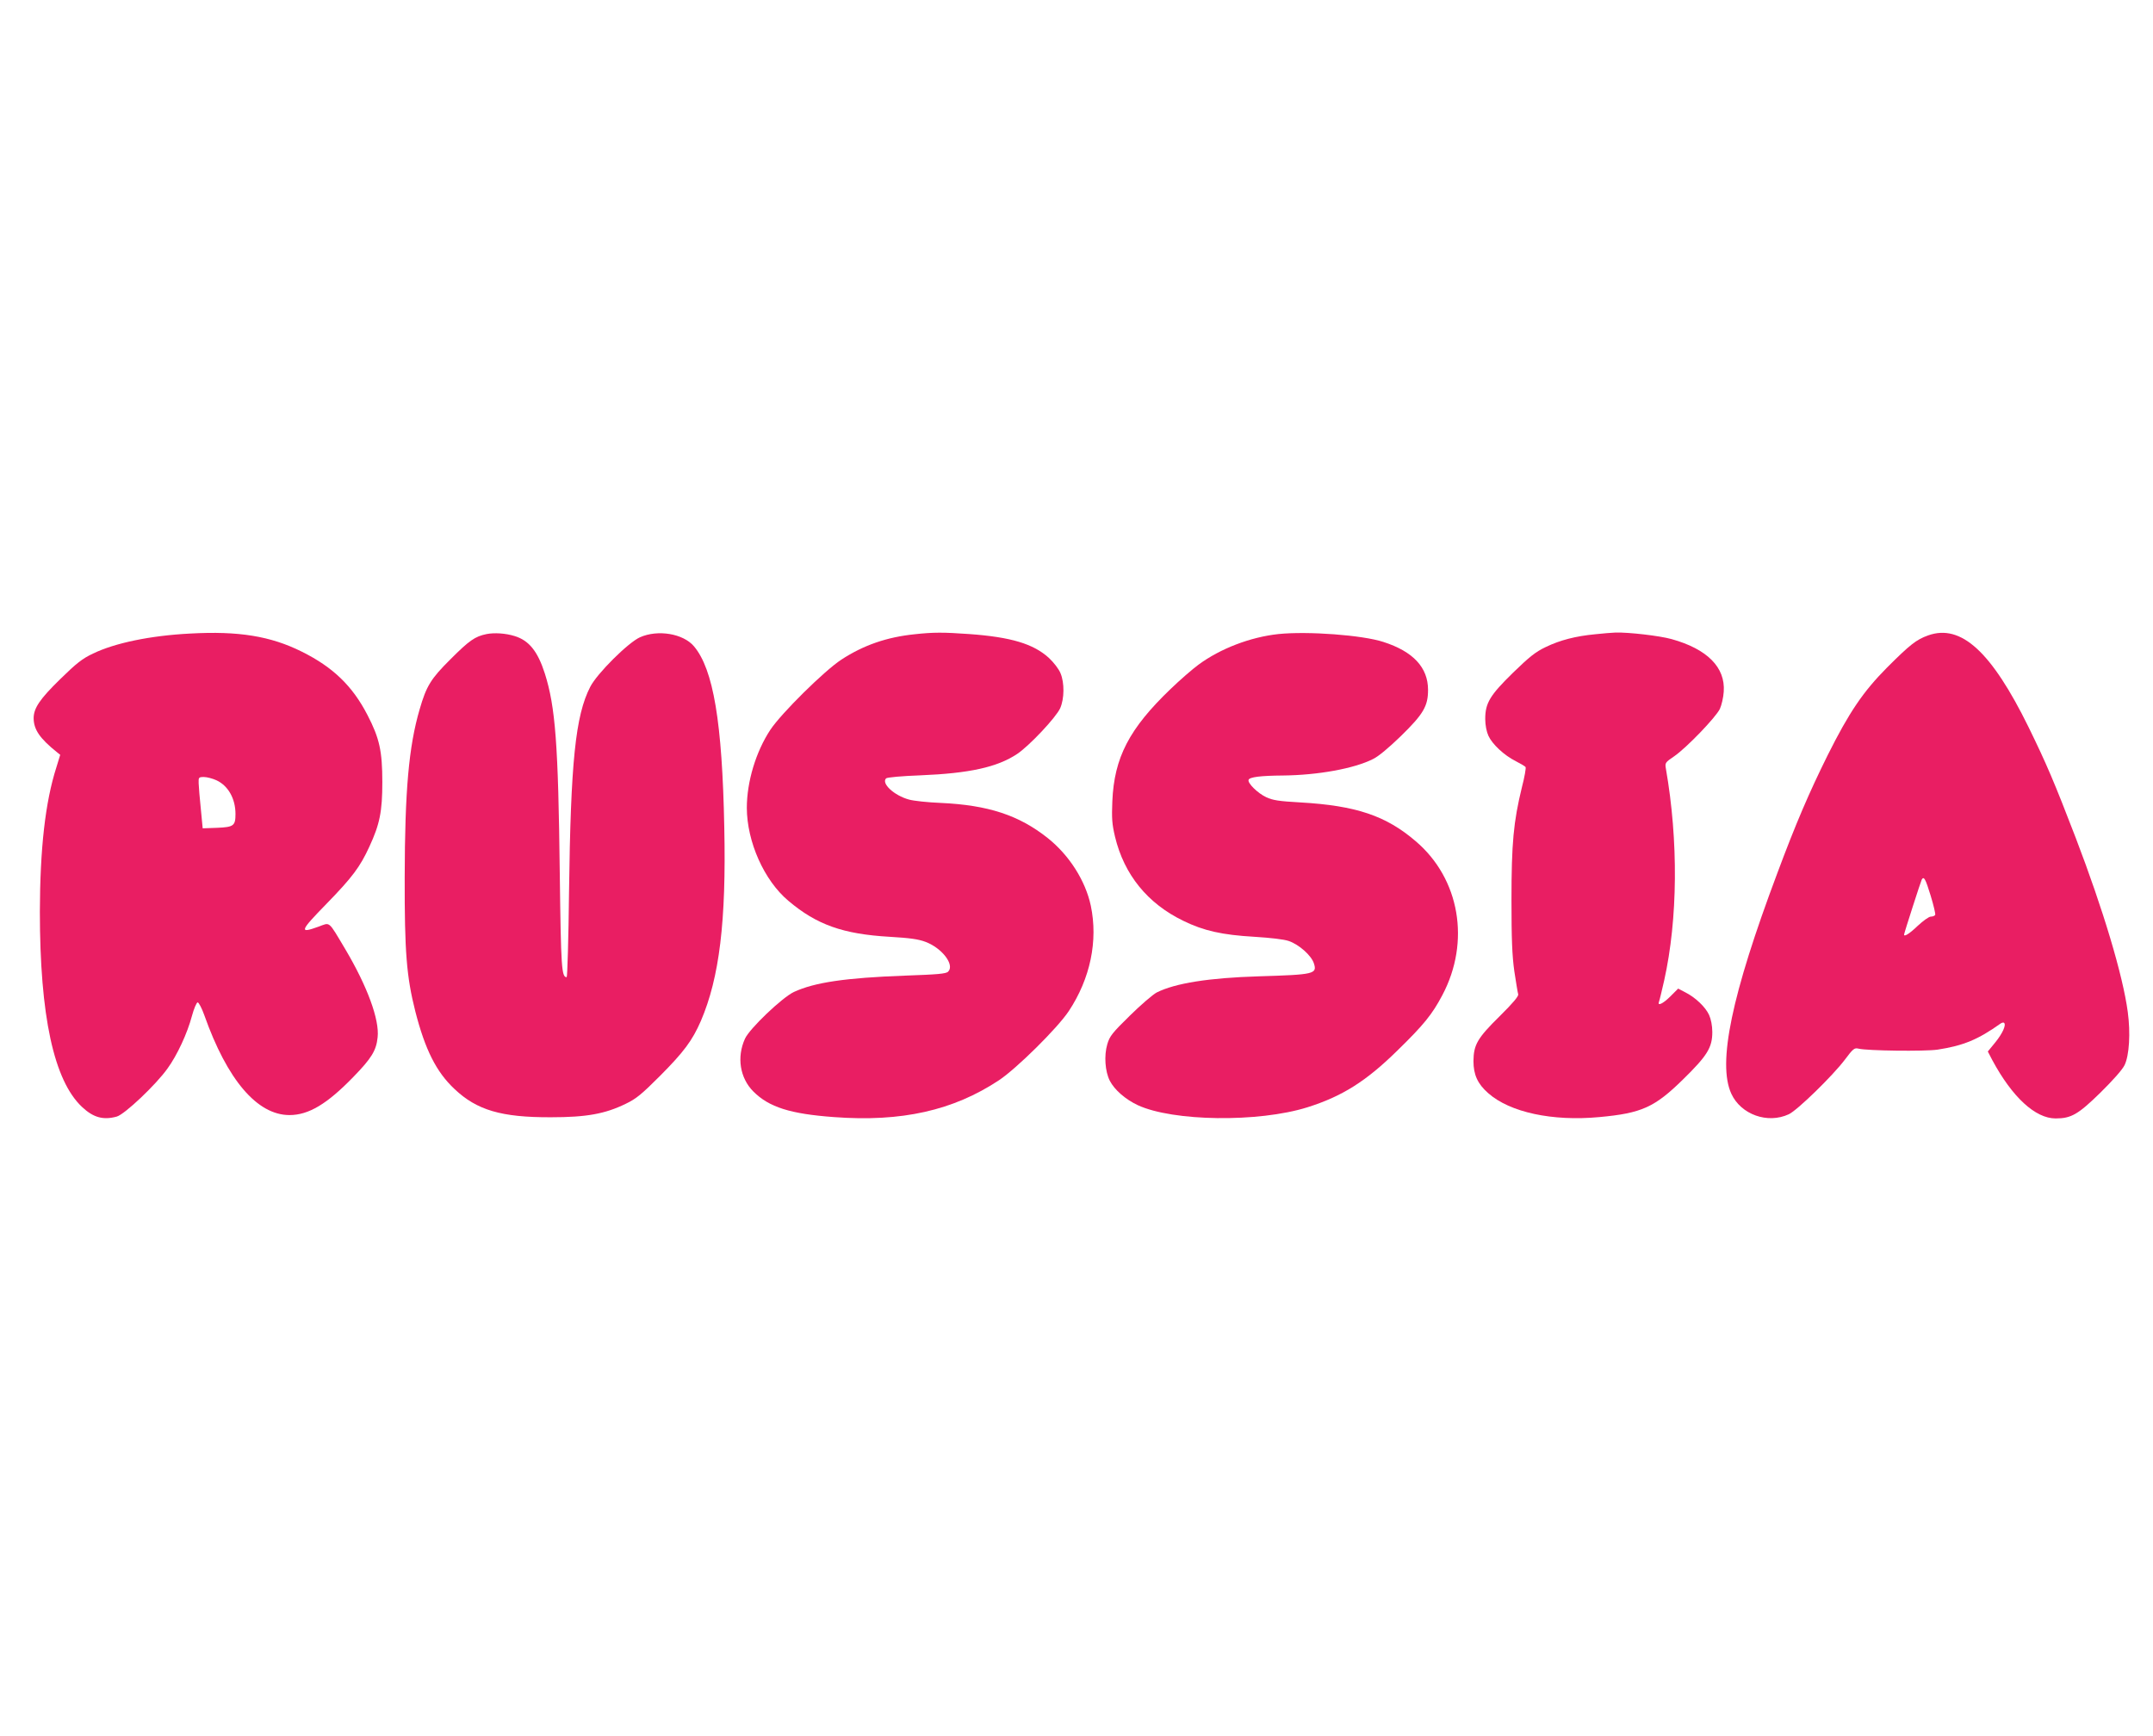
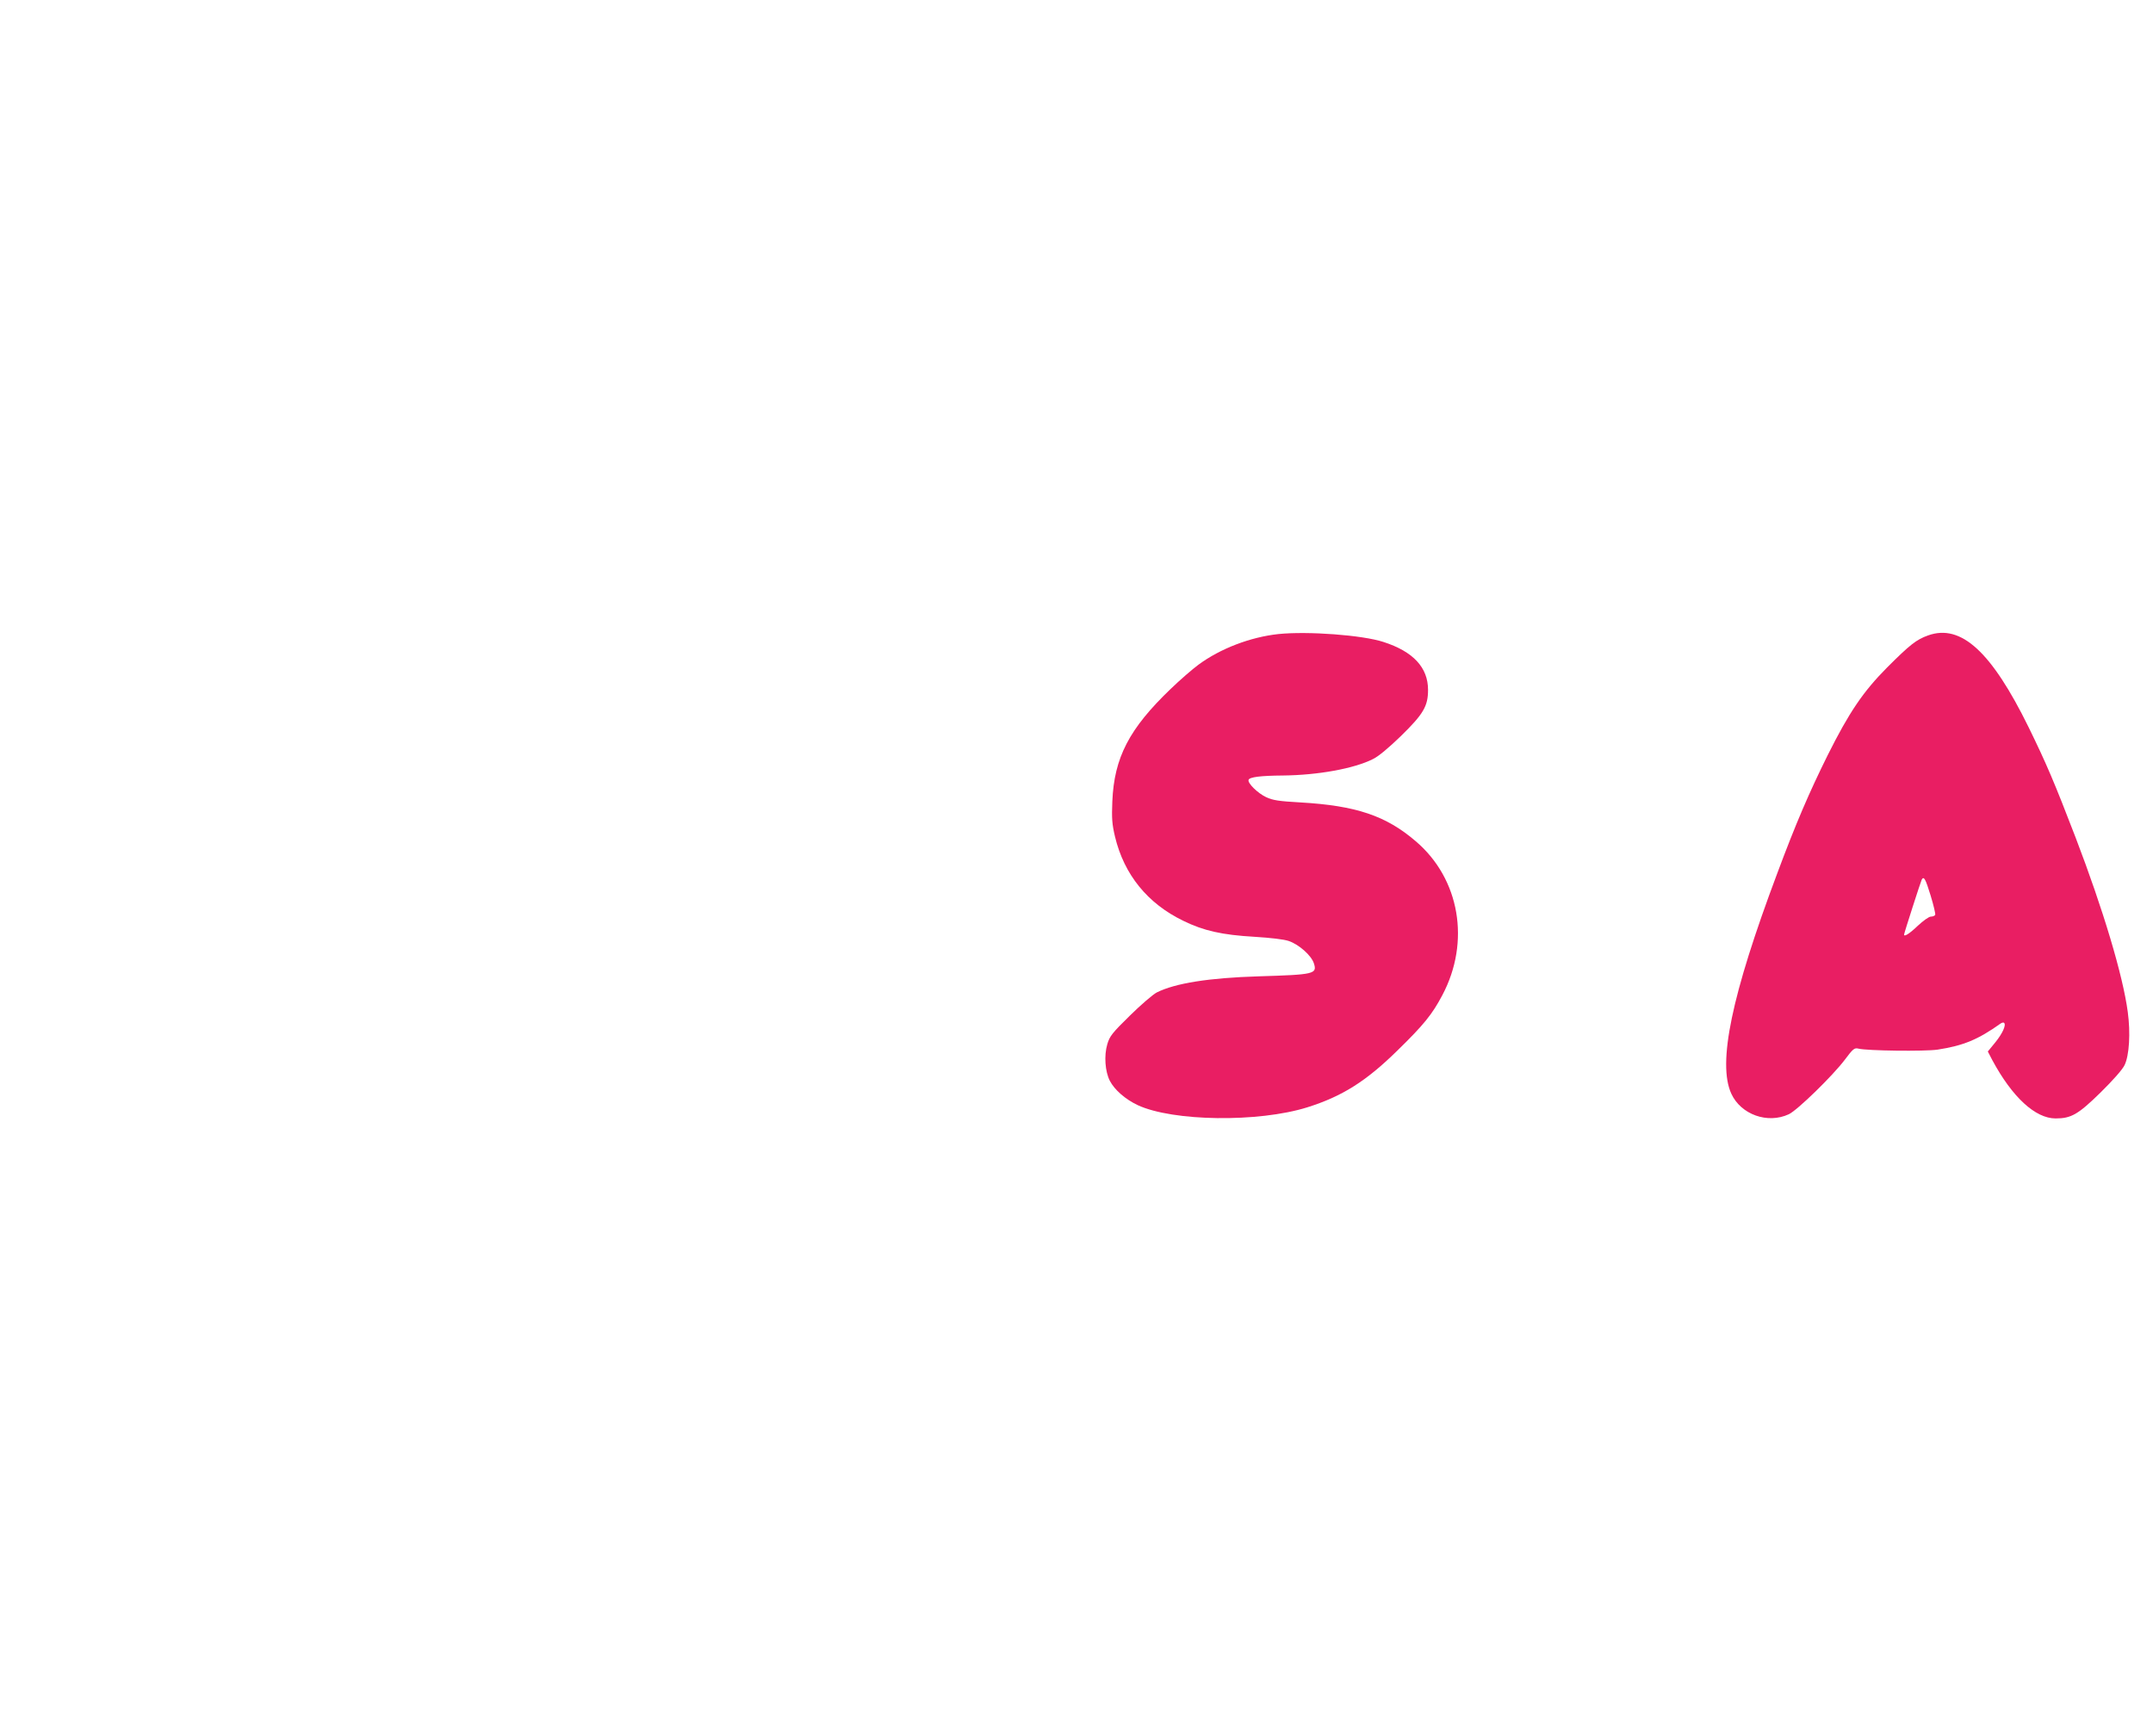
<svg xmlns="http://www.w3.org/2000/svg" version="1.0" width="1280pt" height="1032pt" viewBox="0 0 1280 1032" preserveAspectRatio="xMidYMid meet">
  <g transform="translate(0,1032) scale(0.1,-0.1)" fill="#e91e63" stroke="none">
-     <path d="M1130 6553 c-235 -12 -447 -56 -577 -119 -64 -30 -99 -58 -195 -152 -122 -119 -158 -173 -158 -233 1 -67 36 -119 138 -201 l20 -16 -23 -75 c-66 -206 -97 -483 -98 -857 0 -619 83 -1005 251 -1162 67 -63 126 -79 206 -57 47 13 233 189 302 286 58 80 118 210 145 312 12 45 28 81 34 81 7 0 25 -35 40 -77 136 -384 314 -593 506 -593 114 0 224 66 380 227 108 111 136 157 144 235 12 104 -61 303 -192 524 -104 174 -88 160 -160 134 -116 -42 -111 -27 47 135 155 159 201 221 256 341 62 134 77 209 77 384 0 184 -17 261 -88 398 -89 173 -205 285 -390 377 -186 93 -377 124 -665 108z m156 -872 c70 -32 114 -109 114 -201 0 -70 -11 -78 -110 -82 l-85 -3 -11 115 c-7 63 -12 132 -13 153 -1 35 0 37 32 37 17 0 51 -9 73 -19z" />
-     <path d="M2893 6550 c-69 -14 -103 -38 -214 -149 -118 -117 -144 -160 -184 -298 -65 -222 -88 -485 -89 -998 -1 -446 11 -592 63 -798 58 -227 125 -361 233 -462 133 -126 279 -169 573 -168 212 0 322 20 445 80 63 30 96 58 205 167 141 142 191 209 242 326 110 257 151 592 139 1150 -12 627 -65 940 -180 1077 -64 76 -215 101 -321 54 -70 -31 -256 -216 -296 -295 -88 -171 -116 -446 -126 -1218 -3 -280 -10 -508 -14 -508 -30 0 -34 51 -41 615 -9 773 -26 992 -89 1191 -42 131 -94 196 -179 222 -54 17 -121 21 -167 12z" />
-     <path d="M5439 6549 c-167 -17 -305 -65 -437 -151 -102 -67 -356 -318 -422 -417 -86 -130 -140 -309 -140 -465 1 -202 103 -431 247 -552 169 -143 326 -198 602 -214 119 -7 171 -14 213 -30 99 -37 175 -137 135 -177 -12 -13 -62 -17 -259 -24 -351 -13 -535 -40 -658 -97 -70 -33 -264 -218 -291 -278 -50 -110 -30 -234 50 -314 93 -93 219 -133 479 -152 402 -30 709 39 981 219 105 70 348 310 415 411 128 193 175 418 131 627 -32 149 -128 300 -256 402 -171 136 -354 196 -636 209 -76 3 -161 12 -189 20 -88 24 -166 96 -136 126 6 6 94 14 204 18 291 12 456 48 575 127 72 48 231 217 256 272 25 57 26 151 2 208 -10 25 -40 64 -70 92 -92 83 -224 123 -472 141 -155 11 -214 11 -324 -1z" />
    <path d="M7600 6550 c-166 -18 -345 -86 -476 -183 -34 -25 -108 -89 -164 -143 -247 -237 -336 -408 -347 -669 -4 -101 -2 -134 16 -210 54 -225 193 -397 406 -500 120 -59 231 -84 423 -95 96 -6 175 -15 204 -25 61 -21 133 -85 149 -132 21 -64 4 -68 -326 -78 -299 -9 -498 -41 -608 -96 -23 -12 -95 -74 -160 -138 -105 -103 -120 -122 -134 -170 -20 -68 -13 -162 15 -217 28 -54 92 -110 166 -145 209 -97 717 -104 1008 -13 207 65 350 155 536 338 156 152 207 215 267 329 168 317 104 692 -158 915 -177 152 -355 212 -687 231 -127 7 -164 13 -202 31 -50 23 -112 84 -105 103 5 17 74 25 204 26 207 2 424 41 536 98 32 15 96 69 166 137 133 130 161 177 161 274 0 133 -88 228 -265 285 -125 41 -450 65 -625 47z" />
-     <path d="M9485 6549 c-117 -11 -210 -35 -295 -76 -61 -29 -97 -58 -194 -152 -138 -135 -166 -181 -166 -276 0 -37 8 -76 19 -100 23 -50 93 -116 163 -151 29 -15 55 -30 58 -35 3 -5 -6 -59 -22 -120 -50 -205 -62 -333 -62 -669 0 -237 4 -332 17 -425 10 -66 20 -127 23 -137 3 -11 -31 -52 -110 -130 -133 -131 -155 -170 -156 -267 0 -81 25 -136 88 -191 129 -114 382 -168 660 -142 252 23 329 58 499 225 144 141 173 189 173 281 0 37 -8 77 -19 101 -21 47 -82 105 -142 135 l-42 22 -46 -46 c-45 -45 -79 -60 -68 -32 3 7 17 65 31 127 81 364 85 830 10 1259 -6 34 -4 37 49 73 73 50 248 232 272 282 10 22 21 68 23 103 10 144 -98 253 -310 312 -72 20 -254 41 -333 39 -22 -1 -76 -5 -120 -10z" />
    <path d="M11463 6542 c-70 -25 -108 -55 -244 -191 -143 -144 -226 -267 -353 -521 -110 -222 -189 -405 -300 -703 -272 -724 -356 -1129 -273 -1310 57 -124 216 -181 342 -122 51 24 260 228 332 323 50 67 58 73 82 67 52 -13 393 -17 470 -6 155 24 241 60 376 156 8 5 17 7 20 3 13 -13 -10 -63 -52 -115 l-45 -55 27 -52 c118 -219 255 -346 376 -346 93 0 134 24 266 153 75 74 131 137 144 164 28 58 36 191 19 316 -29 218 -146 608 -310 1037 -127 330 -172 436 -279 655 -221 450 -402 617 -598 547z m15 -1547 c18 -59 30 -110 27 -115 -4 -6 -15 -10 -26 -10 -11 0 -46 -25 -78 -55 -48 -46 -81 -67 -81 -52 0 8 100 318 105 327 13 22 22 6 53 -95z" />
  </g>
</svg>